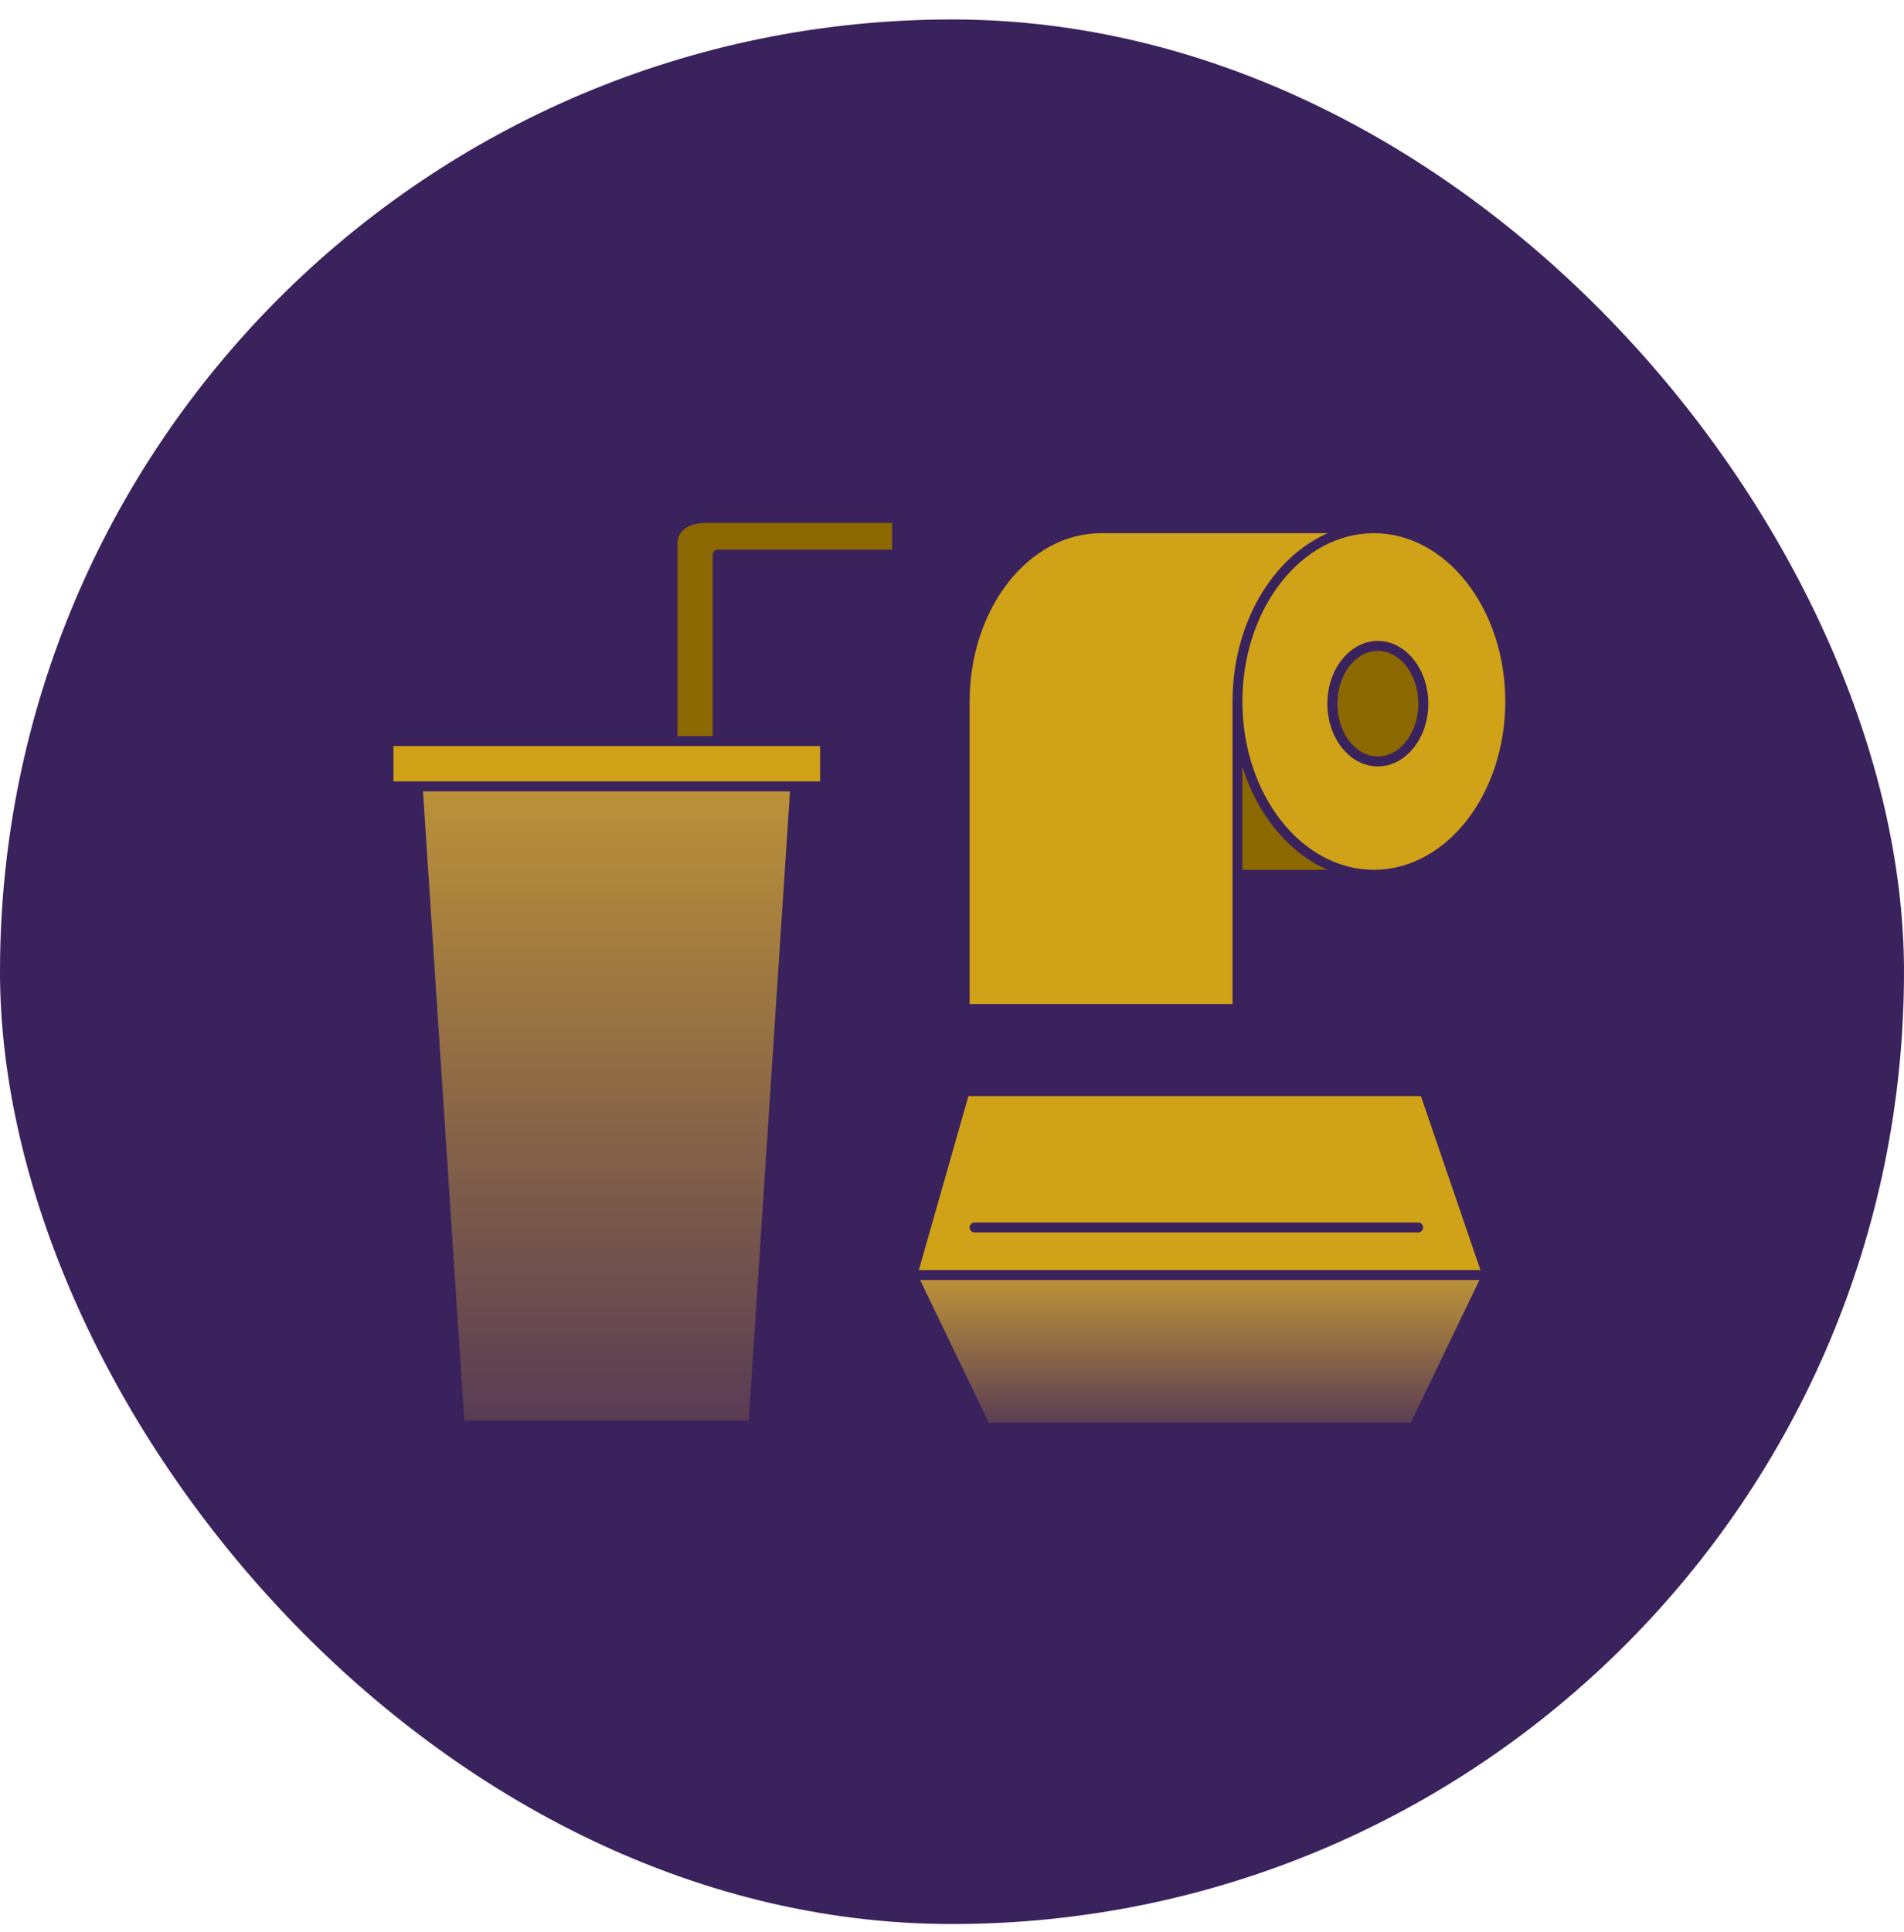
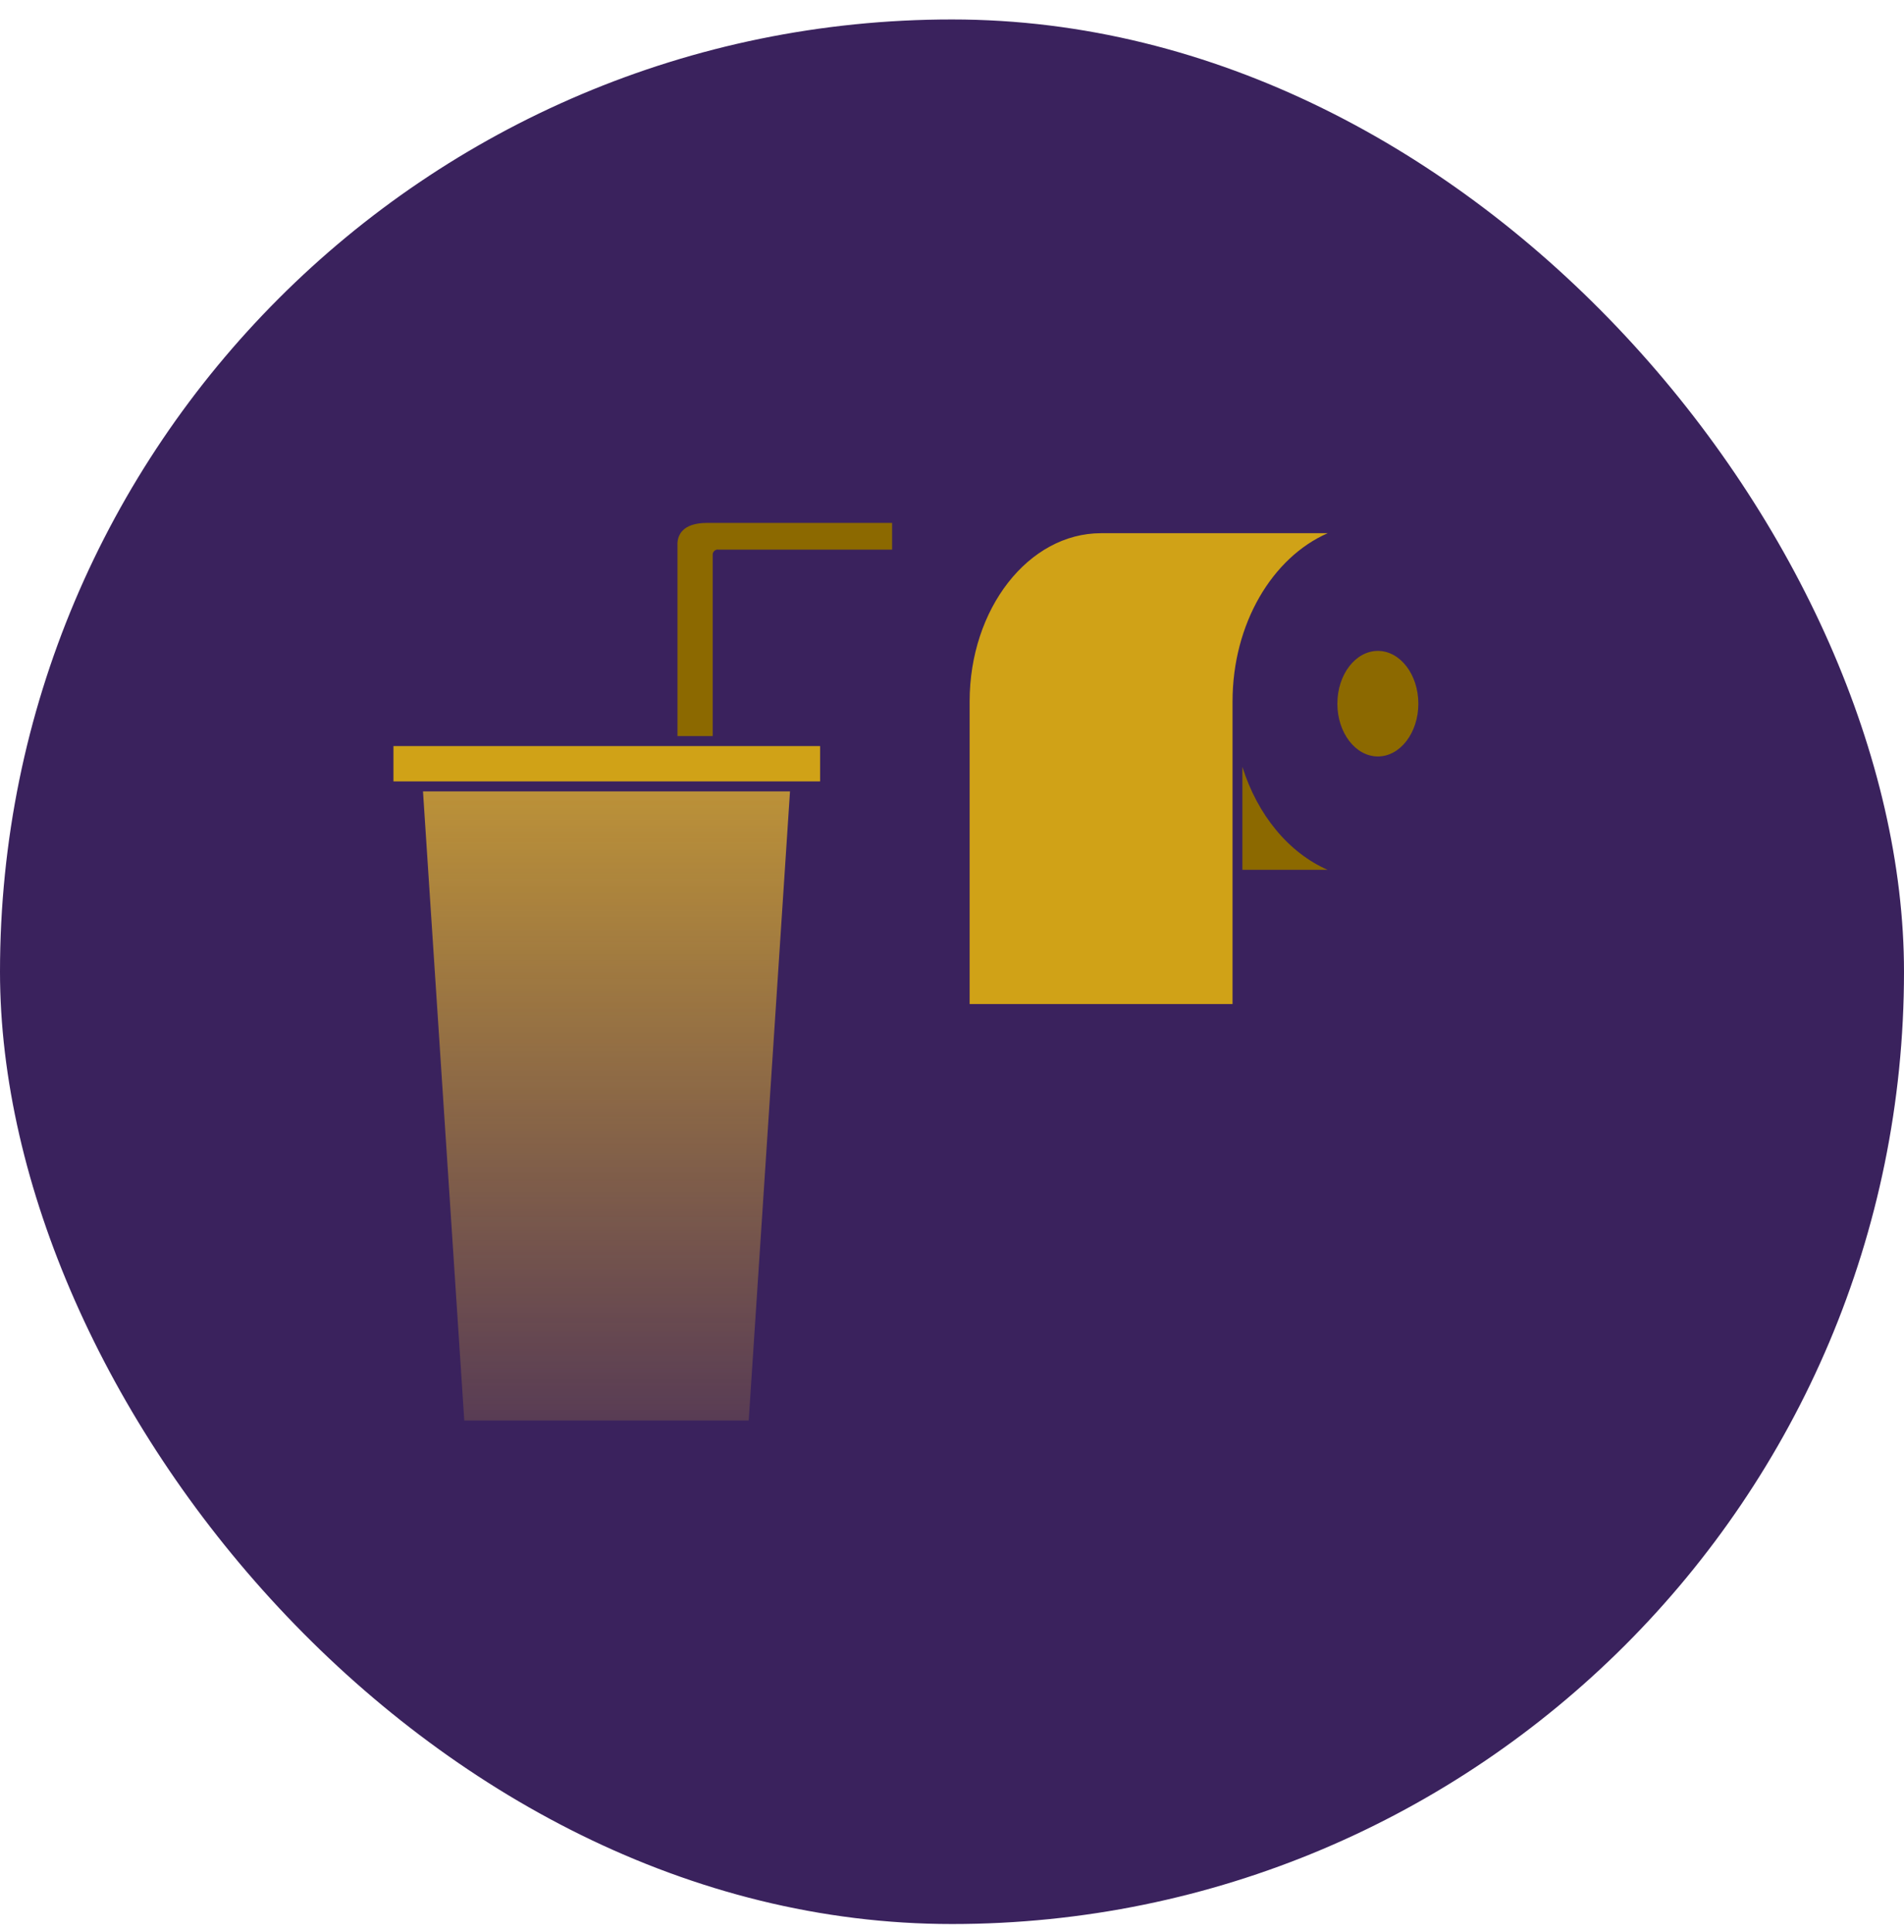
<svg xmlns="http://www.w3.org/2000/svg" width="70" height="71" viewBox="0 0 70 71" fill="none">
  <rect y="0.715" width="70" height="70" rx="35" fill="#3A225D" />
  <path d="M48.812 19.597H40.481C37.815 19.597 35.648 22.372 35.648 25.782V36.903H45.314V25.782C45.314 22.919 46.78 20.488 48.812 19.597Z" fill="#D0A217" />
  <path d="M45.676 28.184V31.968H48.807C47.377 31.341 46.229 29.951 45.676 28.184Z" fill="#8C6900" />
  <path d="M50.657 23.923C49.835 23.923 49.168 24.792 49.168 25.863C49.168 26.933 49.835 27.802 50.657 27.802C51.478 27.802 52.145 26.933 52.145 25.863C52.145 24.792 51.478 23.923 50.657 23.923Z" fill="#8C6900" />
-   <path opacity="0.8" d="M36.351 52.285H51.868L54.391 47.045H33.828L36.351 52.285Z" fill="url(#paint0_linear_13774_5587)" />
-   <path d="M35.604 40.284L33.781 46.679H54.428L52.239 40.284H35.604ZM52.32 45.113C52.32 45.216 52.239 45.297 52.137 45.297H35.831C35.728 45.297 35.648 45.216 35.648 45.113C35.648 45.011 35.728 44.93 35.831 44.93H52.137C52.239 44.93 52.32 45.011 52.32 45.113Z" fill="#D0A217" />
  <path opacity="0.8" d="M17.069 52.208H27.526L29.044 29.086H15.551L17.069 52.208Z" fill="url(#paint1_linear_13774_5587)" />
-   <path d="M50.508 19.597C47.843 19.597 45.676 22.372 45.676 25.782C45.676 29.192 47.843 31.968 50.508 31.968C53.174 31.968 55.341 29.192 55.341 25.782C55.341 22.372 53.174 19.597 50.508 19.597ZM50.655 28.169C49.632 28.169 48.8 27.135 48.8 25.863C48.8 24.591 49.632 23.557 50.655 23.557C51.678 23.557 52.511 24.591 52.511 25.863C52.511 27.135 51.678 28.169 50.655 28.169Z" fill="#D0A217" />
  <path d="M25.08 19.519C24.882 19.739 24.907 20.018 24.907 20.022V27.054H26.202V20.381C26.202 20.271 26.312 20.179 26.414 20.201C26.425 20.201 26.433 20.201 26.444 20.201H32.798V19.219H25.996C25.564 19.219 25.256 19.321 25.076 19.523L25.08 19.519Z" fill="#8C6900" />
  <path d="M24.728 27.421H14.465V28.719H15.356H29.241H30.151V27.421H26.389H24.728Z" fill="#D0A217" />
  <defs>
    <linearGradient id="paint0_linear_13774_5587" x1="87.843" y1="38.243" x2="87.843" y2="74.653" gradientUnits="userSpaceOnUse">
      <stop offset="0.216" stop-color="#F2C029" />
      <stop offset="0.435" stop-color="#F2C029" stop-opacity="0" />
    </linearGradient>
    <linearGradient id="paint1_linear_13774_5587" x1="50.996" y1="-9.754" x2="50.996" y2="150.918" gradientUnits="userSpaceOnUse">
      <stop offset="0.216" stop-color="#F2C029" />
      <stop offset="0.43" stop-color="#F2C029" stop-opacity="0" />
    </linearGradient>
  </defs>
</svg>